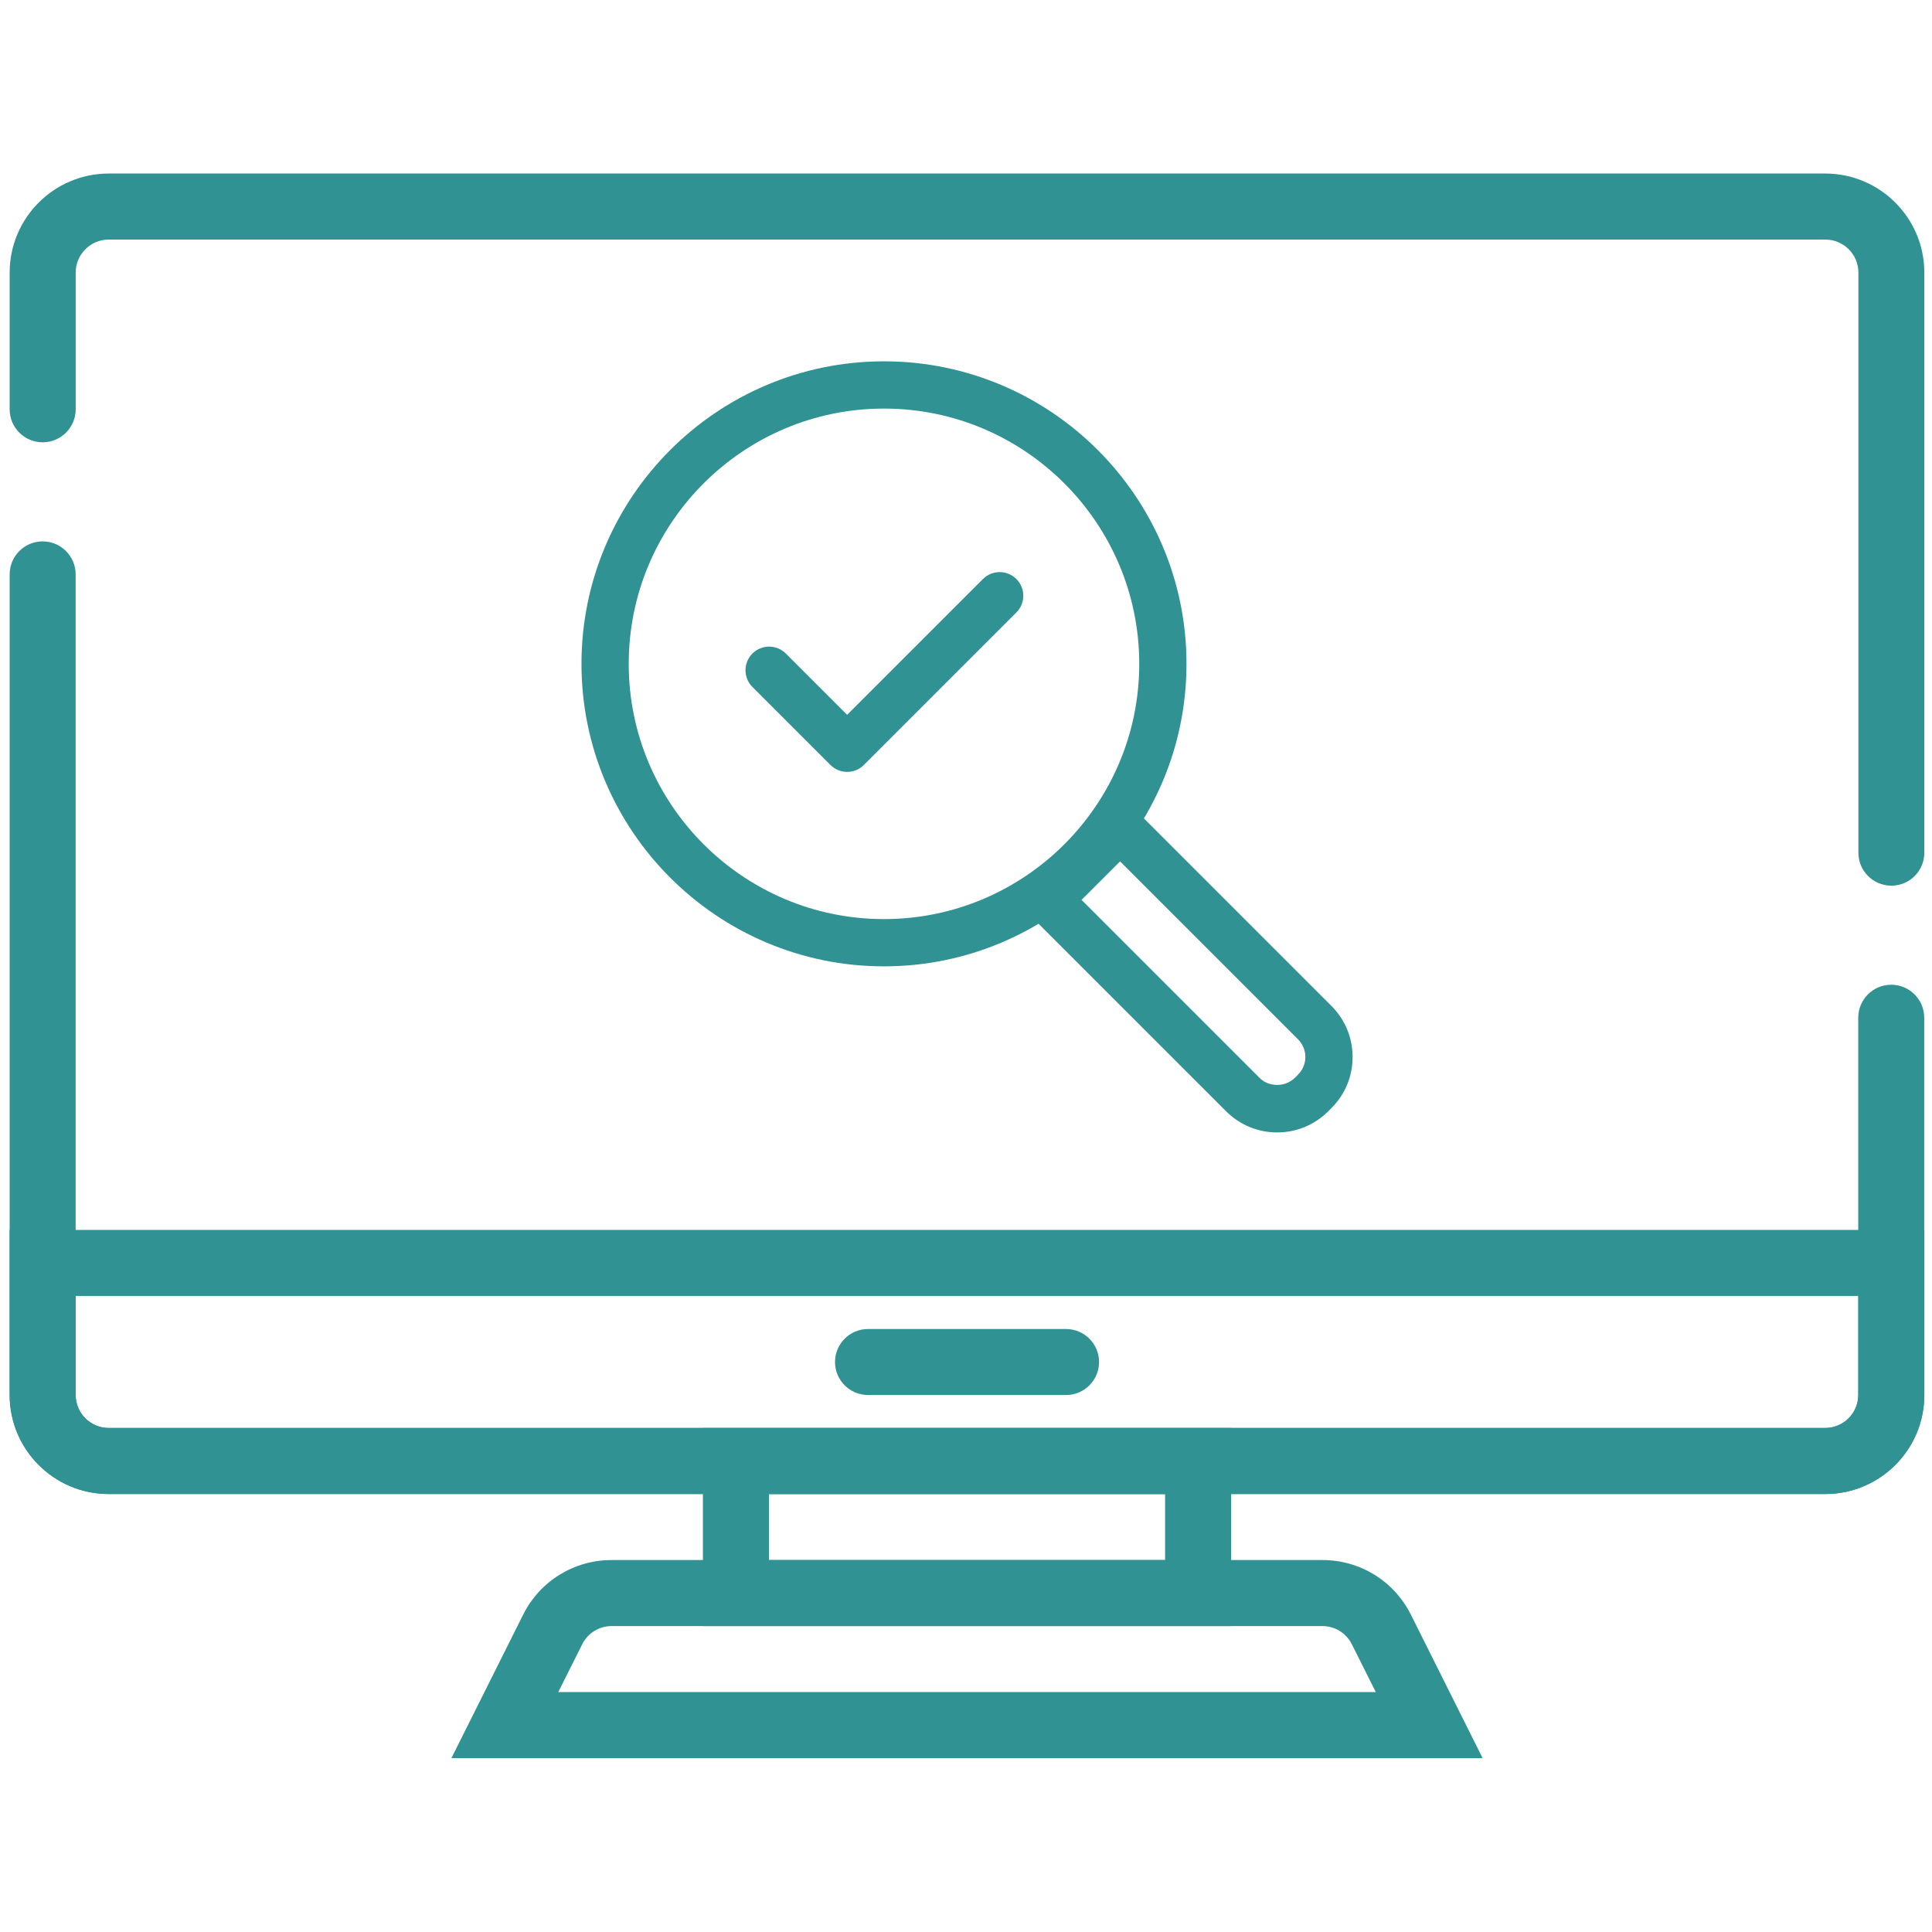
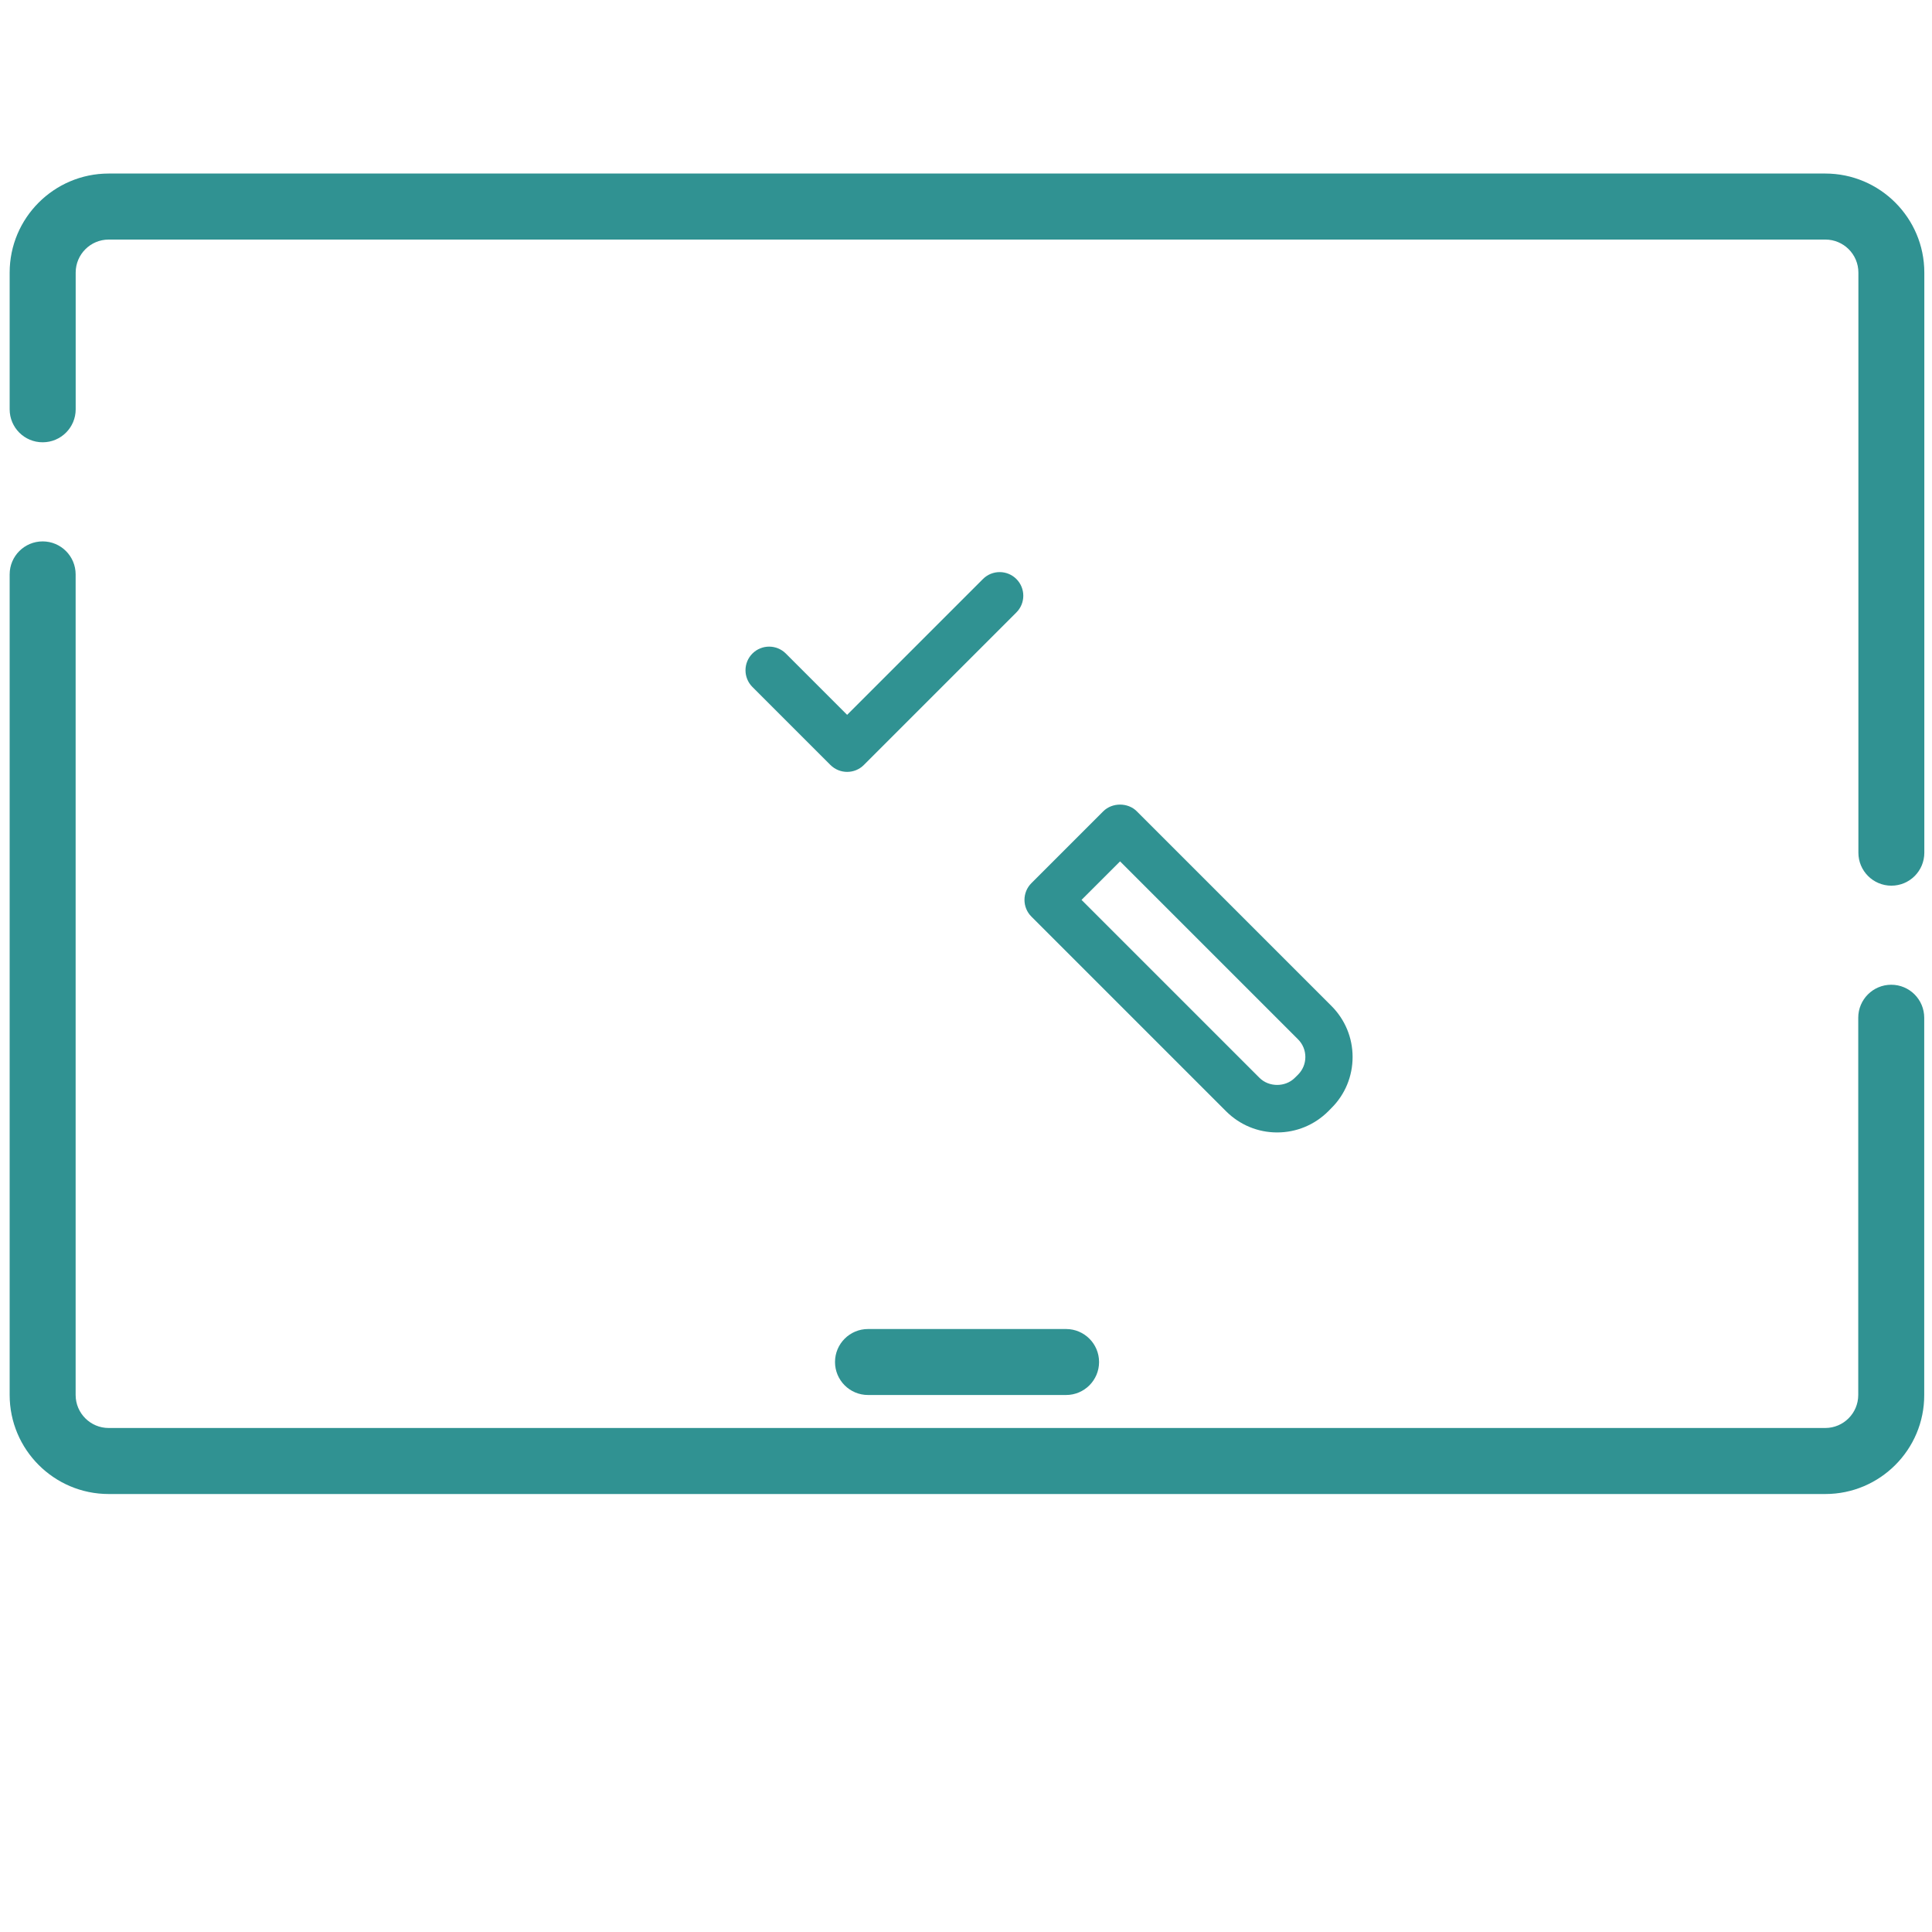
<svg xmlns="http://www.w3.org/2000/svg" version="1.1" id="Capa_1" x="0px" y="0px" viewBox="0 0 400 400" fill="#309292" style="enable-background:new 0 0 400 400;" xml:space="preserve">
  <g>
    <g>
      <g>
        <path d="M377.92,309.32H22.5c-11.31,0-20.5-9.2-20.5-20.5v-169.9c0-3.77,3.06-6.83,6.83-6.83c3.77,0,6.83,3.06,6.83,6.83v169.9     c0,3.77,3.07,6.83,6.83,6.83h355.41c3.77,0,6.83-3.07,6.83-6.83v-78.11c0-3.77,3.06-6.83,6.83-6.83c3.77,0,6.83,3.06,6.83,6.83     v78.11C398.42,300.12,389.22,309.32,377.92,309.32z M391.59,183.37c-3.77,0-6.83-3.06-6.83-6.83V56.43     c0-3.77-3.07-6.83-6.83-6.83H22.5c-3.77,0-6.83,3.07-6.83,6.83v28.31c0,3.77-3.06,6.83-6.83,6.83C5.06,91.58,2,88.52,2,84.75     V56.43c0-11.31,9.2-20.5,20.5-20.5h355.41c11.31,0,20.5,9.2,20.5,20.5v120.1C398.42,180.31,395.36,183.37,391.59,183.37z" />
      </g>
      <g>
-         <path d="M254.89,336.66H145.53v-41.01h109.36V336.66z M159.2,322.99h82.02v-13.67H159.2V322.99z" />
-       </g>
+         </g>
      <g>
-         <path d="M306.96,364H93.46l14.84-29.68c3.5-6.99,10.53-11.33,18.34-11.33h147.14c7.81,0,14.84,4.34,18.34,11.33L306.96,364z      M115.58,350.33h169.26l-4.95-9.89c-1.16-2.33-3.51-3.78-6.11-3.78H126.64c-2.6,0-4.95,1.45-6.11,3.78L115.58,350.33z" />
-       </g>
+         </g>
      <g>
-         <path d="M377.92,309.32H22.5c-11.31,0-20.5-9.2-20.5-20.5v-34.17h396.42v34.17C398.42,300.12,389.22,309.32,377.92,309.32z      M15.67,268.31v20.5c0,3.77,3.07,6.83,6.83,6.83h355.41c3.77,0,6.83-3.07,6.83-6.83v-20.5H15.67z" />
-       </g>
+         </g>
      <g>
        <path d="M220.72,288.82h-41.01c-3.77,0-6.83-3.06-6.83-6.83c0-3.77,3.06-6.83,6.83-6.83h41.01c3.77,0,6.83,3.06,6.83,6.83     C227.55,285.76,224.49,288.82,220.72,288.82z" />
      </g>
    </g>
    <g>
      <g>
        <g>
          <g>
-             <path d="M183.02,200.07c-34.54,0-62.63-28.1-62.63-62.63c0-34.53,28.1-62.63,62.63-62.63s62.63,28.1,62.63,62.63       C245.65,171.97,217.55,200.07,183.02,200.07z M183.02,84.59c-29.14,0-52.85,23.71-52.85,52.85c0,29.14,23.71,52.85,52.85,52.85       s52.85-23.71,52.85-52.85C235.86,108.29,212.16,84.59,183.02,84.59z" />
-           </g>
+             </g>
          <g>
            <path d="M264.42,234.46c-3.99,0-7.74-1.56-10.57-4.38l-40.31-40.31c-1.91-1.91-1.91-5.01,0-6.92l14.89-14.89       c1.84-1.83,5.08-1.84,6.92,0l40.31,40.31c2.82,2.82,4.38,6.58,4.38,10.57c0,3.99-1.55,7.75-4.38,10.57l-0.67,0.68       C272.16,232.9,268.41,234.46,264.42,234.46z M223.92,186.31l36.85,36.85c0,0,0,0,0,0c1.95,1.95,5.35,1.95,7.3,0l0.68-0.67       c0.97-0.98,1.51-2.27,1.51-3.65c0-1.38-0.54-2.68-1.51-3.65l-36.85-36.85L223.92,186.31z" />
          </g>
        </g>
      </g>
      <g>
        <path d="M175.39,159.81c-1.25,0-2.5-0.48-3.46-1.43l-16.15-16.15c-1.91-1.91-1.91-5.01,0-6.92c1.91-1.91,5.01-1.91,6.92,0     L175.39,148l28.12-28.12c1.91-1.91,5.01-1.91,6.92,0c1.91,1.91,1.91,5.01,0,6.92l-31.58,31.58     C177.9,159.34,176.64,159.81,175.39,159.81z" />
      </g>
    </g>
  </g>
</svg>